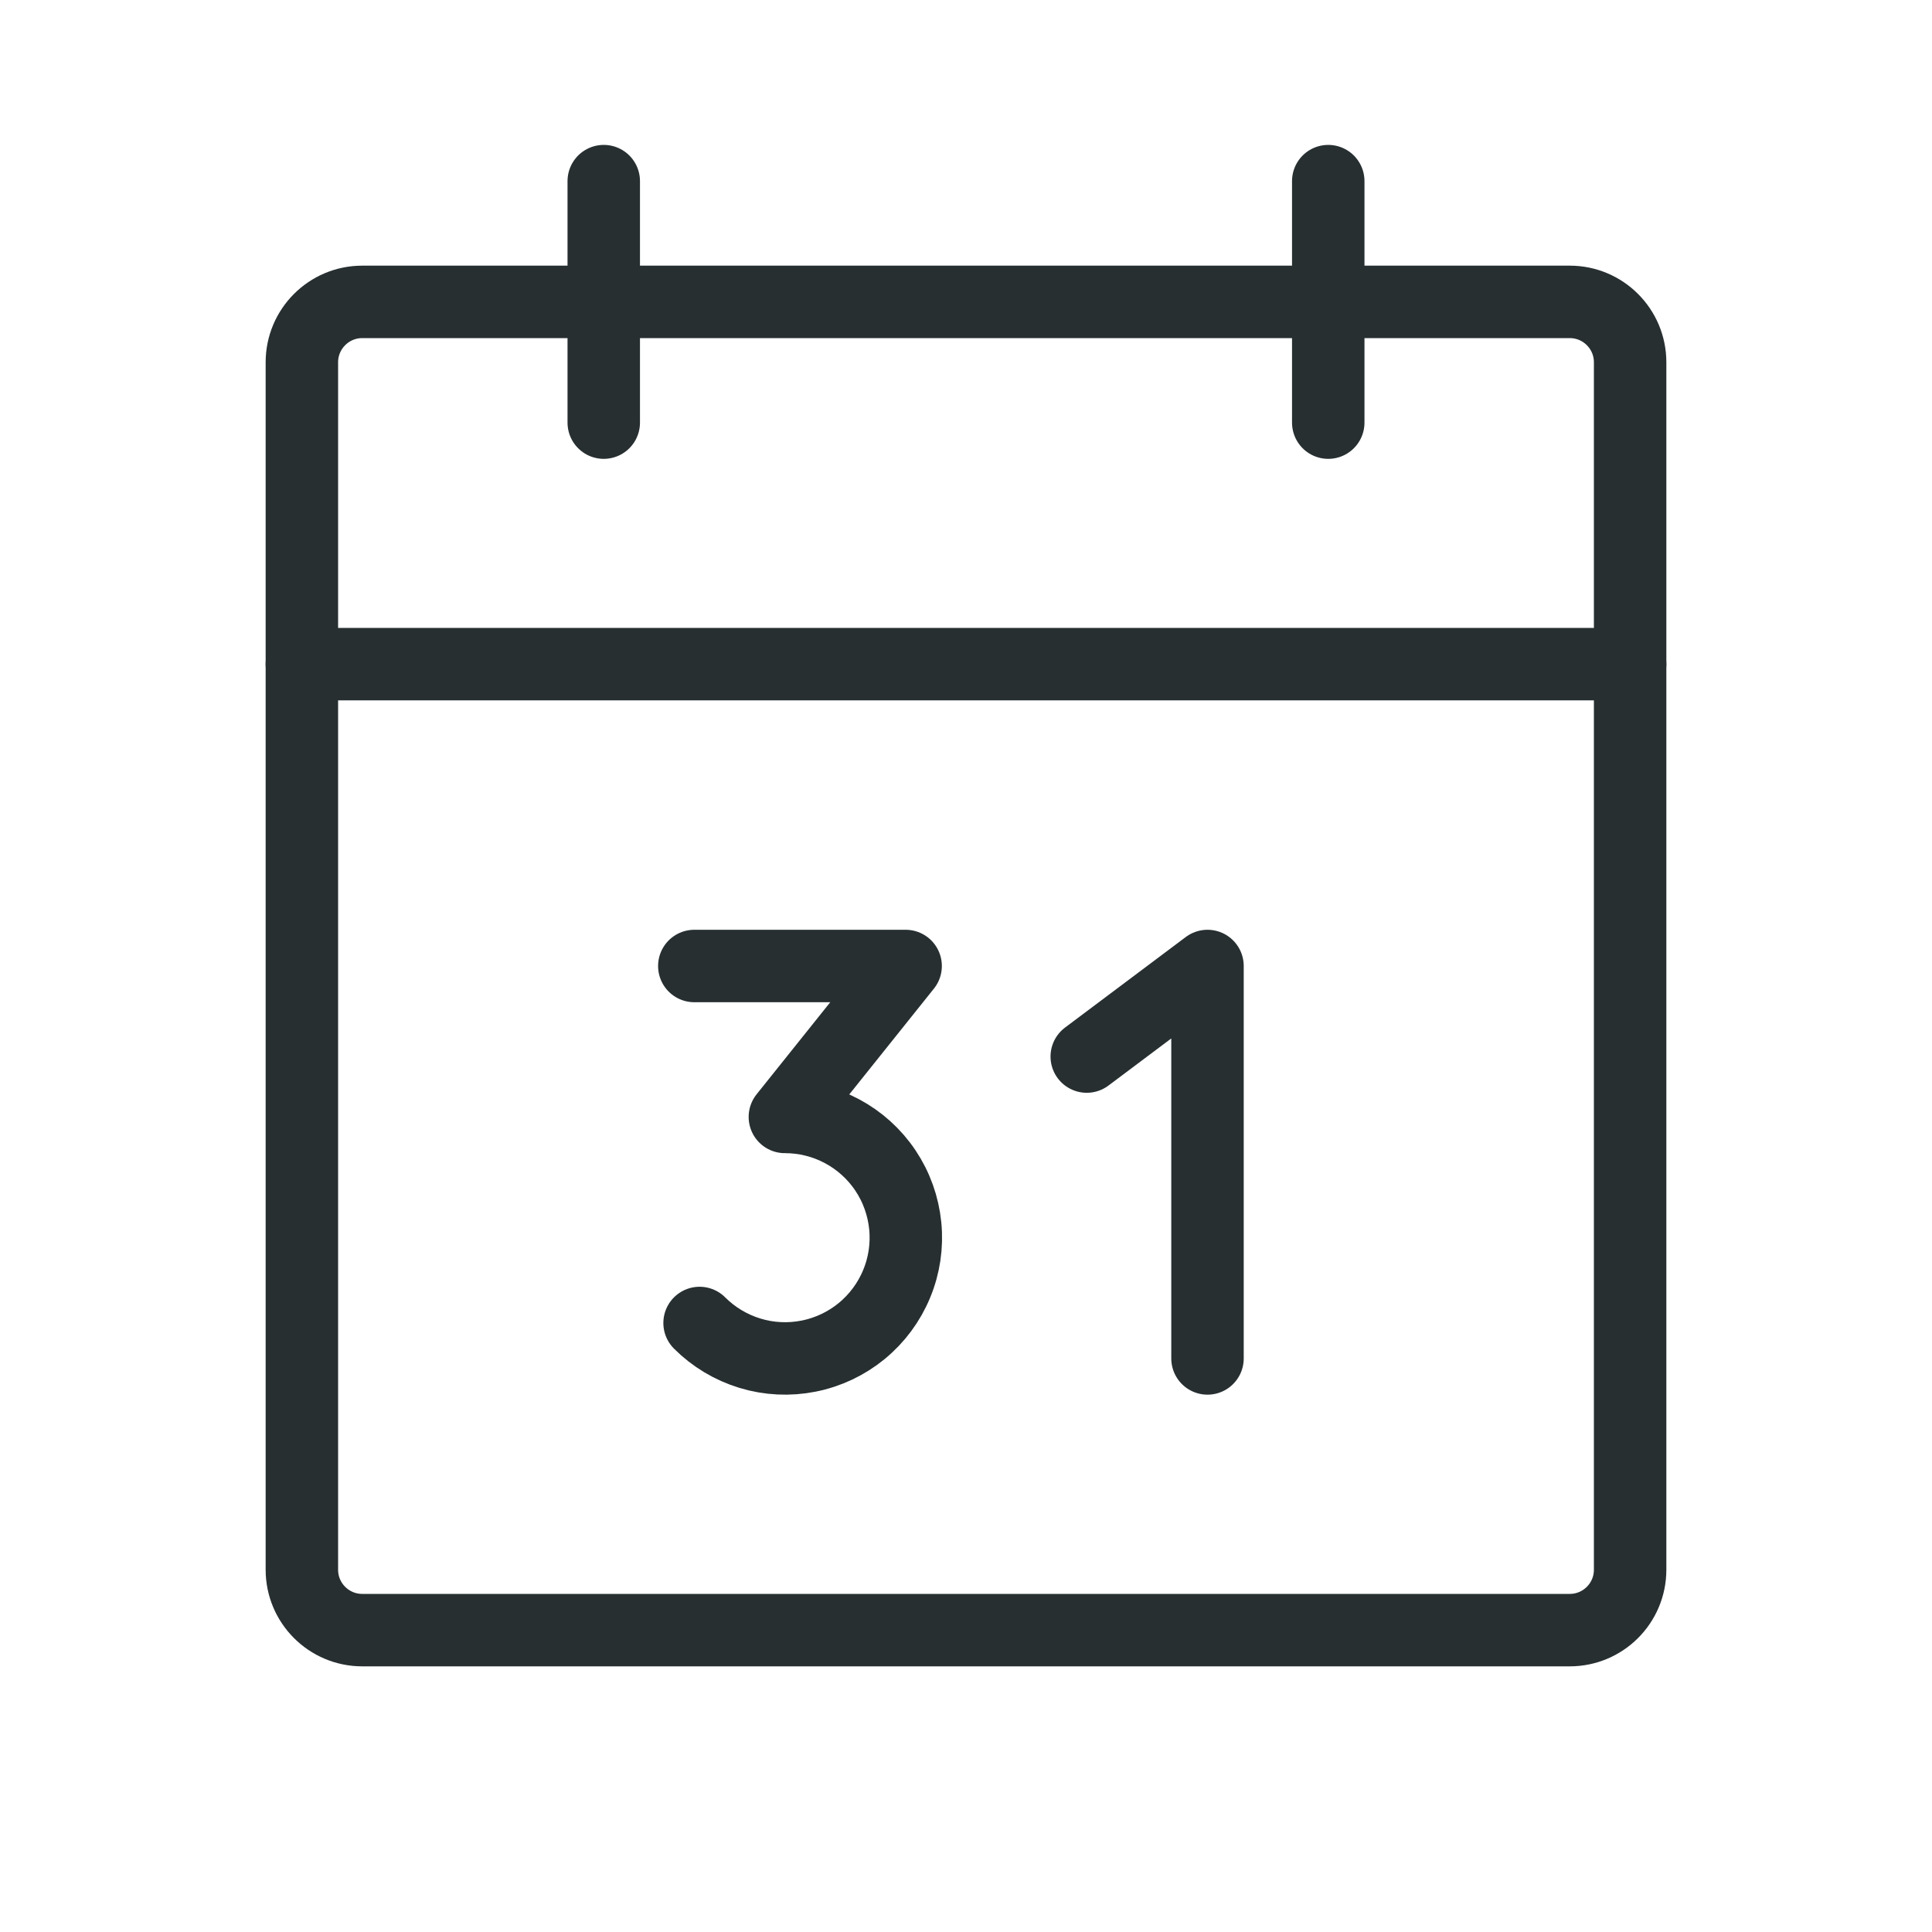
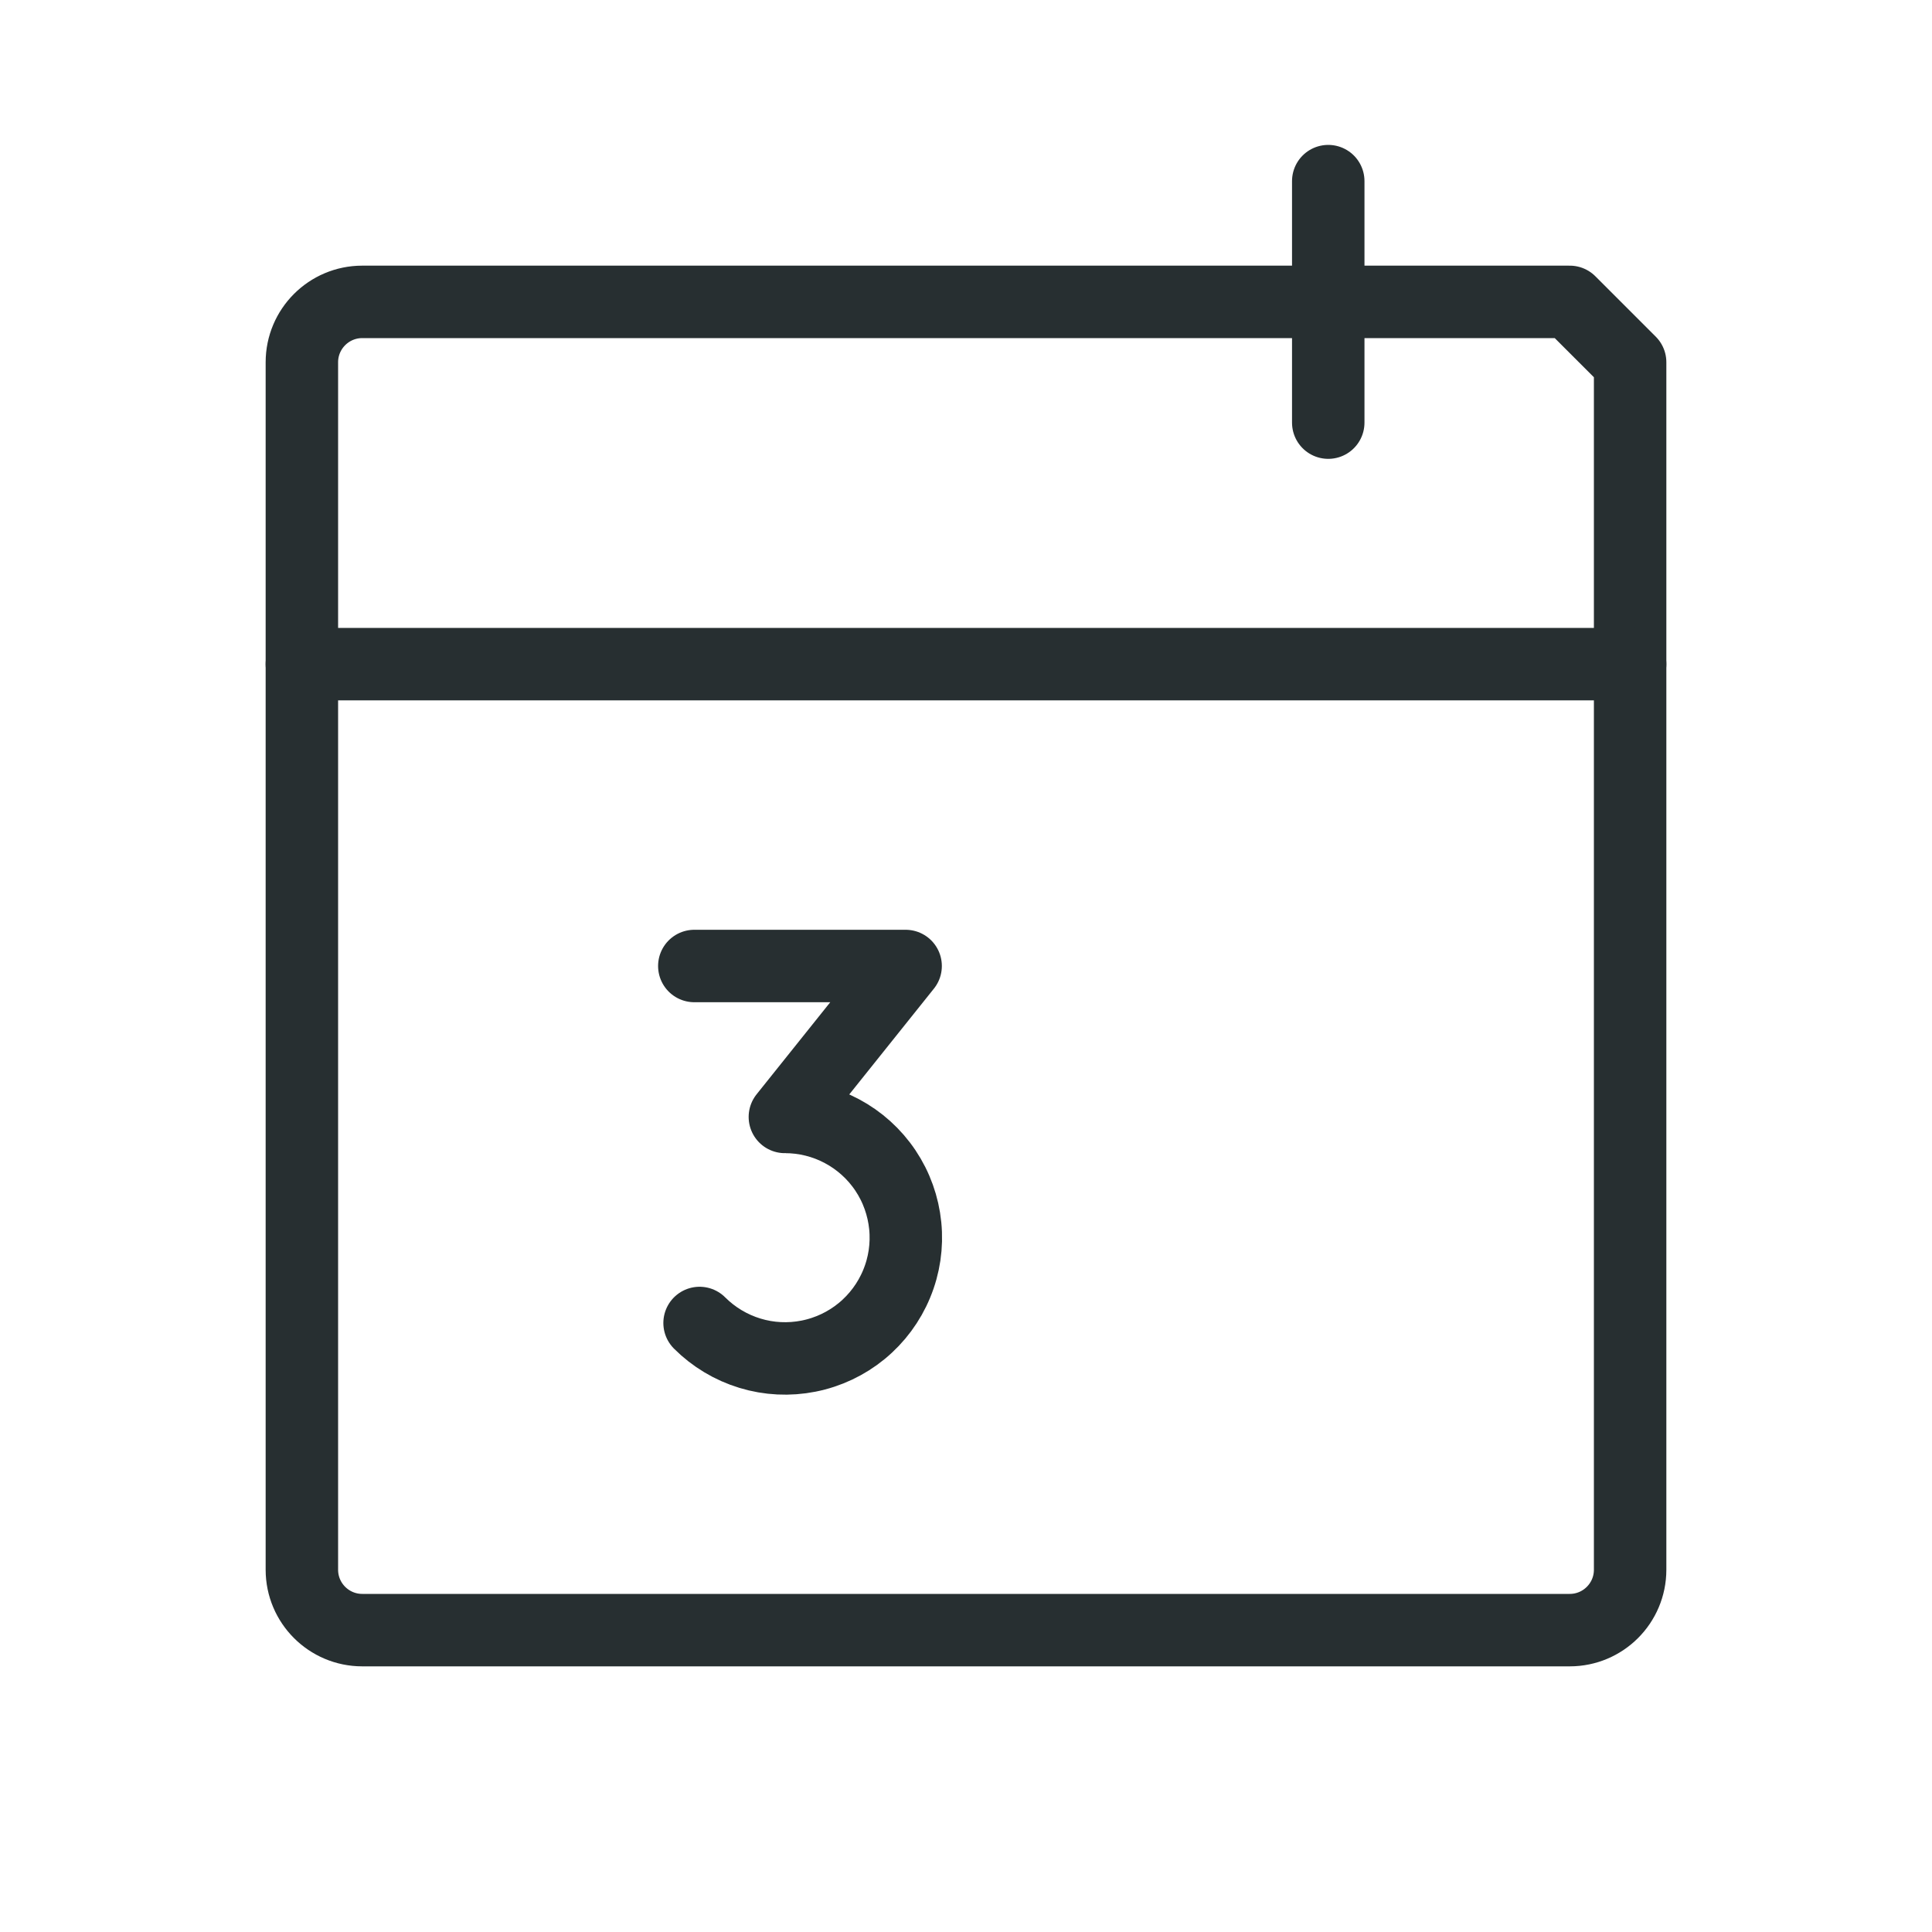
<svg xmlns="http://www.w3.org/2000/svg" width="40" height="40" viewBox="0 0 40 40" fill="none">
-   <path d="M32.5 6.25H7.5C6.81 6.25 6.25 6.81 6.25 7.5V32.5C6.25 33.19 6.81 33.75 7.5 33.75H32.5C33.19 33.75 33.75 33.19 33.75 32.5V7.5C33.75 6.81 33.19 6.25 32.5 6.25Z" stroke="#272F31" stroke-width="1.5" stroke-linecap="round" stroke-linejoin="round" />
+   <path d="M32.5 6.25H7.5C6.81 6.25 6.25 6.81 6.25 7.5V32.5C6.25 33.19 6.81 33.75 7.5 33.75H32.5C33.19 33.75 33.75 33.19 33.75 32.5V7.5Z" stroke="#272F31" stroke-width="1.5" stroke-linecap="round" stroke-linejoin="round" />
  <path d="M27.5 3.75V8.75" stroke="#272F31" stroke-width="1.5" stroke-linecap="round" stroke-linejoin="round" />
-   <path d="M12.5 3.75V8.75" stroke="#272F31" stroke-width="1.5" stroke-linecap="round" stroke-linejoin="round" />
  <path d="M6.25 13.75H33.75" stroke="#272F31" stroke-width="1.5" stroke-linecap="round" stroke-linejoin="round" />
  <path d="M14.375 20H18.75L16.25 23.125C16.661 23.124 17.067 23.225 17.43 23.419C17.793 23.612 18.103 23.892 18.332 24.234C18.561 24.576 18.701 24.969 18.742 25.378C18.783 25.788 18.722 26.201 18.564 26.581C18.407 26.961 18.158 27.297 17.84 27.558C17.522 27.819 17.144 27.997 16.741 28.077C16.337 28.157 15.92 28.137 15.527 28.017C15.133 27.897 14.775 27.682 14.484 27.391" stroke="#272F31" stroke-width="1.5" stroke-linecap="round" stroke-linejoin="round" />
-   <path d="M22.5 21.875L25 20V28.125" stroke="#272F31" stroke-width="1.5" stroke-linecap="round" stroke-linejoin="round" />
</svg>